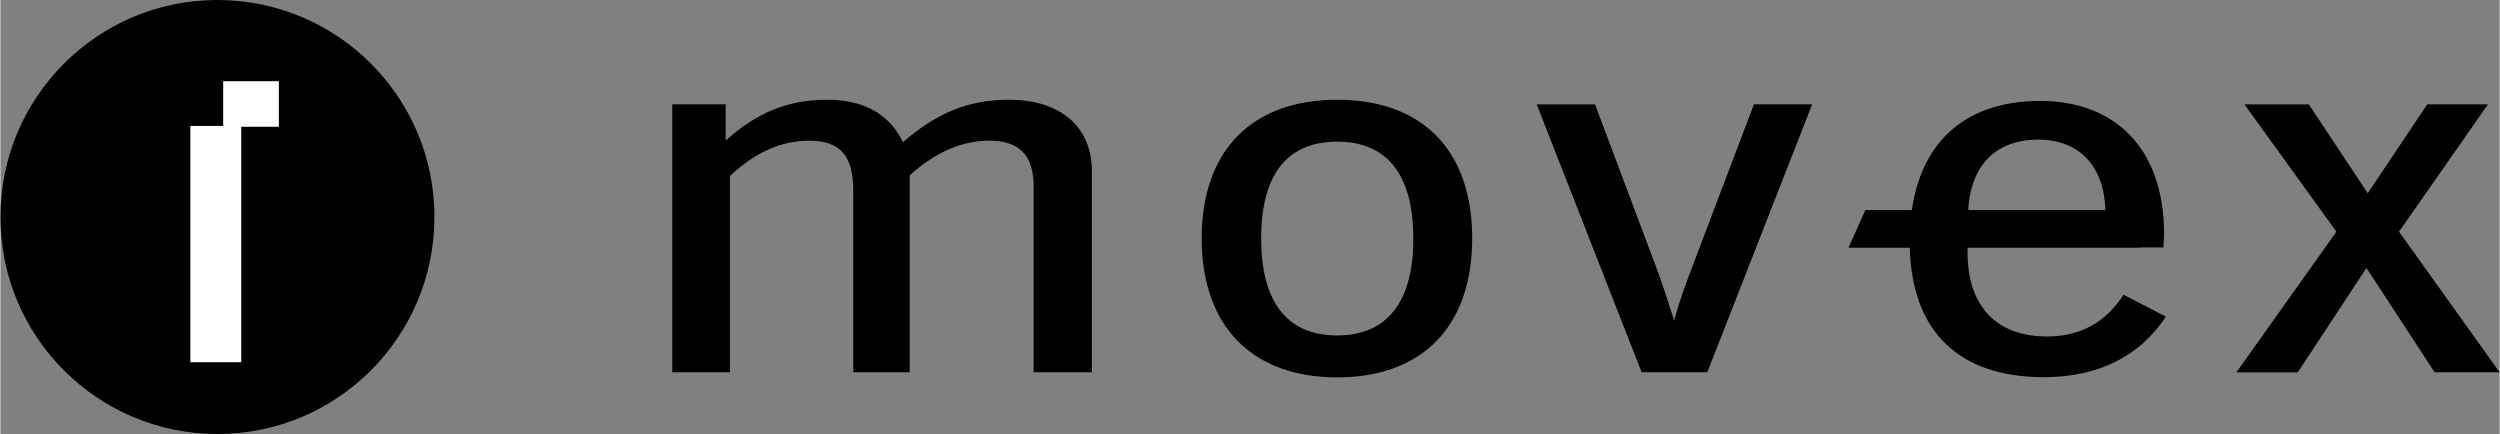
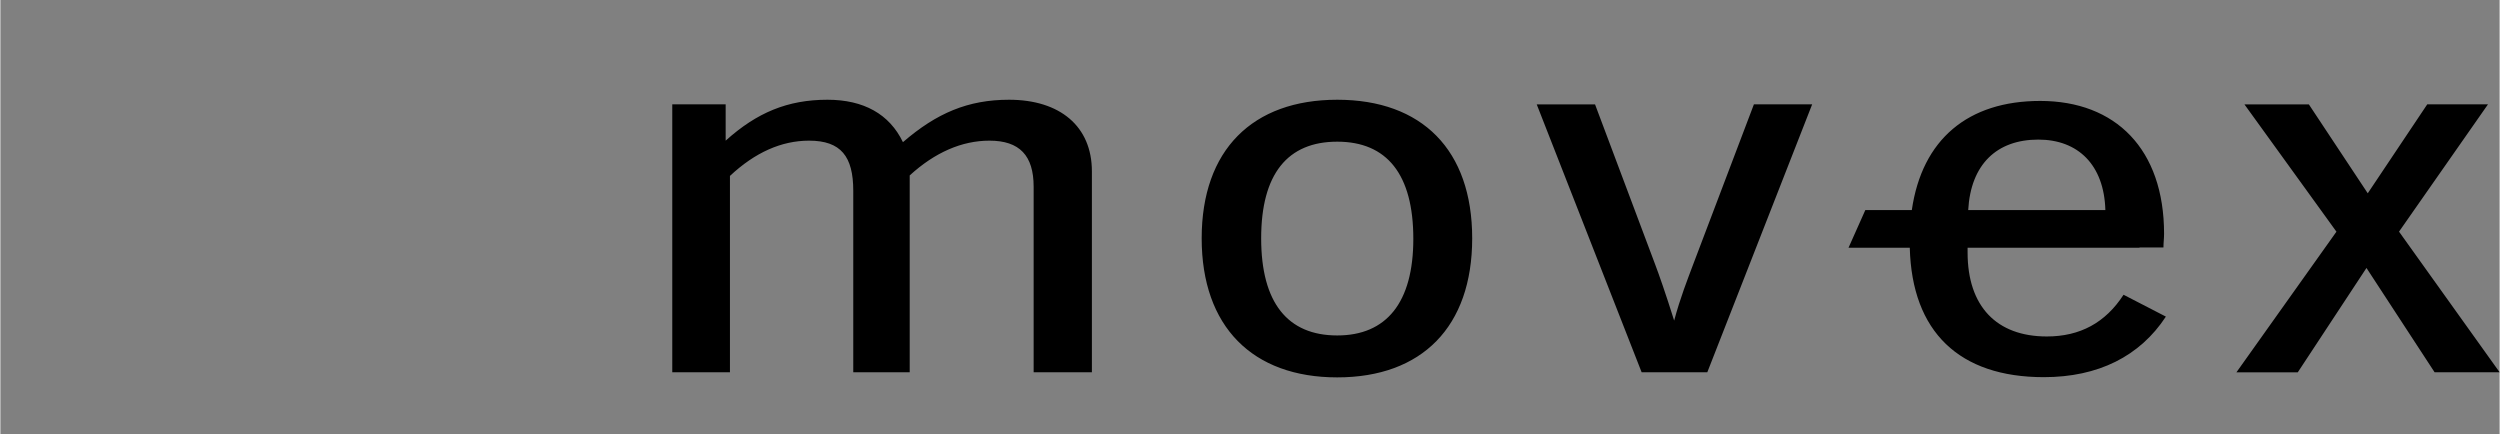
<svg xmlns="http://www.w3.org/2000/svg" width="2500" height="434" viewBox="0 0 56.503 9.812">
  <rect x="0" y="0" width="56.503" height="9.812" fill="#808080" stroke="none" />
-   <circle cx="4.907" cy="4.906" r="4.906" />
-   <path fill="#fff" d="M6.296 1.836H5.037v1.011h-.742v5.342h1.15V2.866h.851z" />
  <path d="M48.001 6.664c-.41.633-.984.943-1.735.943-1.134 0-1.791-.679-1.791-1.898v-.108h3.887v-.006h.541c0-.104.014-.207.014-.311 0-1.91-1.093-3.002-2.801-3.002-1.629 0-2.67.866-2.902 2.467h-1.051l-.38.852h1.385c.048 1.903 1.12 2.926 3.03 2.926 1.23 0 2.172-.472 2.76-1.369l-.957-.494zm-1.927-3.508c.9 0 1.487.573 1.516 1.593h-3.101c.057-1.031.644-1.593 1.585-1.593zM22.804 2.255c1.151 0 1.873.601 1.873 1.618v4.543H23.36V4.221c0-.706-.319-1.041-.999-1.041-.624 0-1.234.266-1.803.786v4.45h-1.276V4.313c0-.774-.277-1.133-.999-1.133-.624 0-1.221.266-1.789.797v4.439H15.19V2.359h1.207v.821c.707-.636 1.401-.925 2.302-.925.818 0 1.401.324 1.706.959.763-.658 1.47-.959 2.399-.959zM33.275 5.388c0 2-1.137 3.144-3.051 3.144-1.914 0-3.065-1.145-3.065-3.144 0-2 1.151-3.133 3.065-3.133s3.051 1.133 3.051 3.133zm-4.771 0c0 1.456.597 2.196 1.72 2.196 1.11 0 1.72-.74 1.72-2.185 0-1.457-.596-2.196-1.72-2.196-1.123 0-1.72.729-1.72 2.185zM36.052 2.359l1.359 3.618c.083.22.235.647.43 1.271.139-.52.305-.937.43-1.271l1.373-3.618h1.317L38.59 8.417h-1.484L34.734 2.36h1.318zM52.19 2.359l1.332 2.011 1.345-2.011h1.373l-2.011 2.878 2.274 3.179h-1.47l-1.54-2.358-1.553 2.359h-1.387l2.261-3.179-2.08-2.878h1.456z" />
</svg>